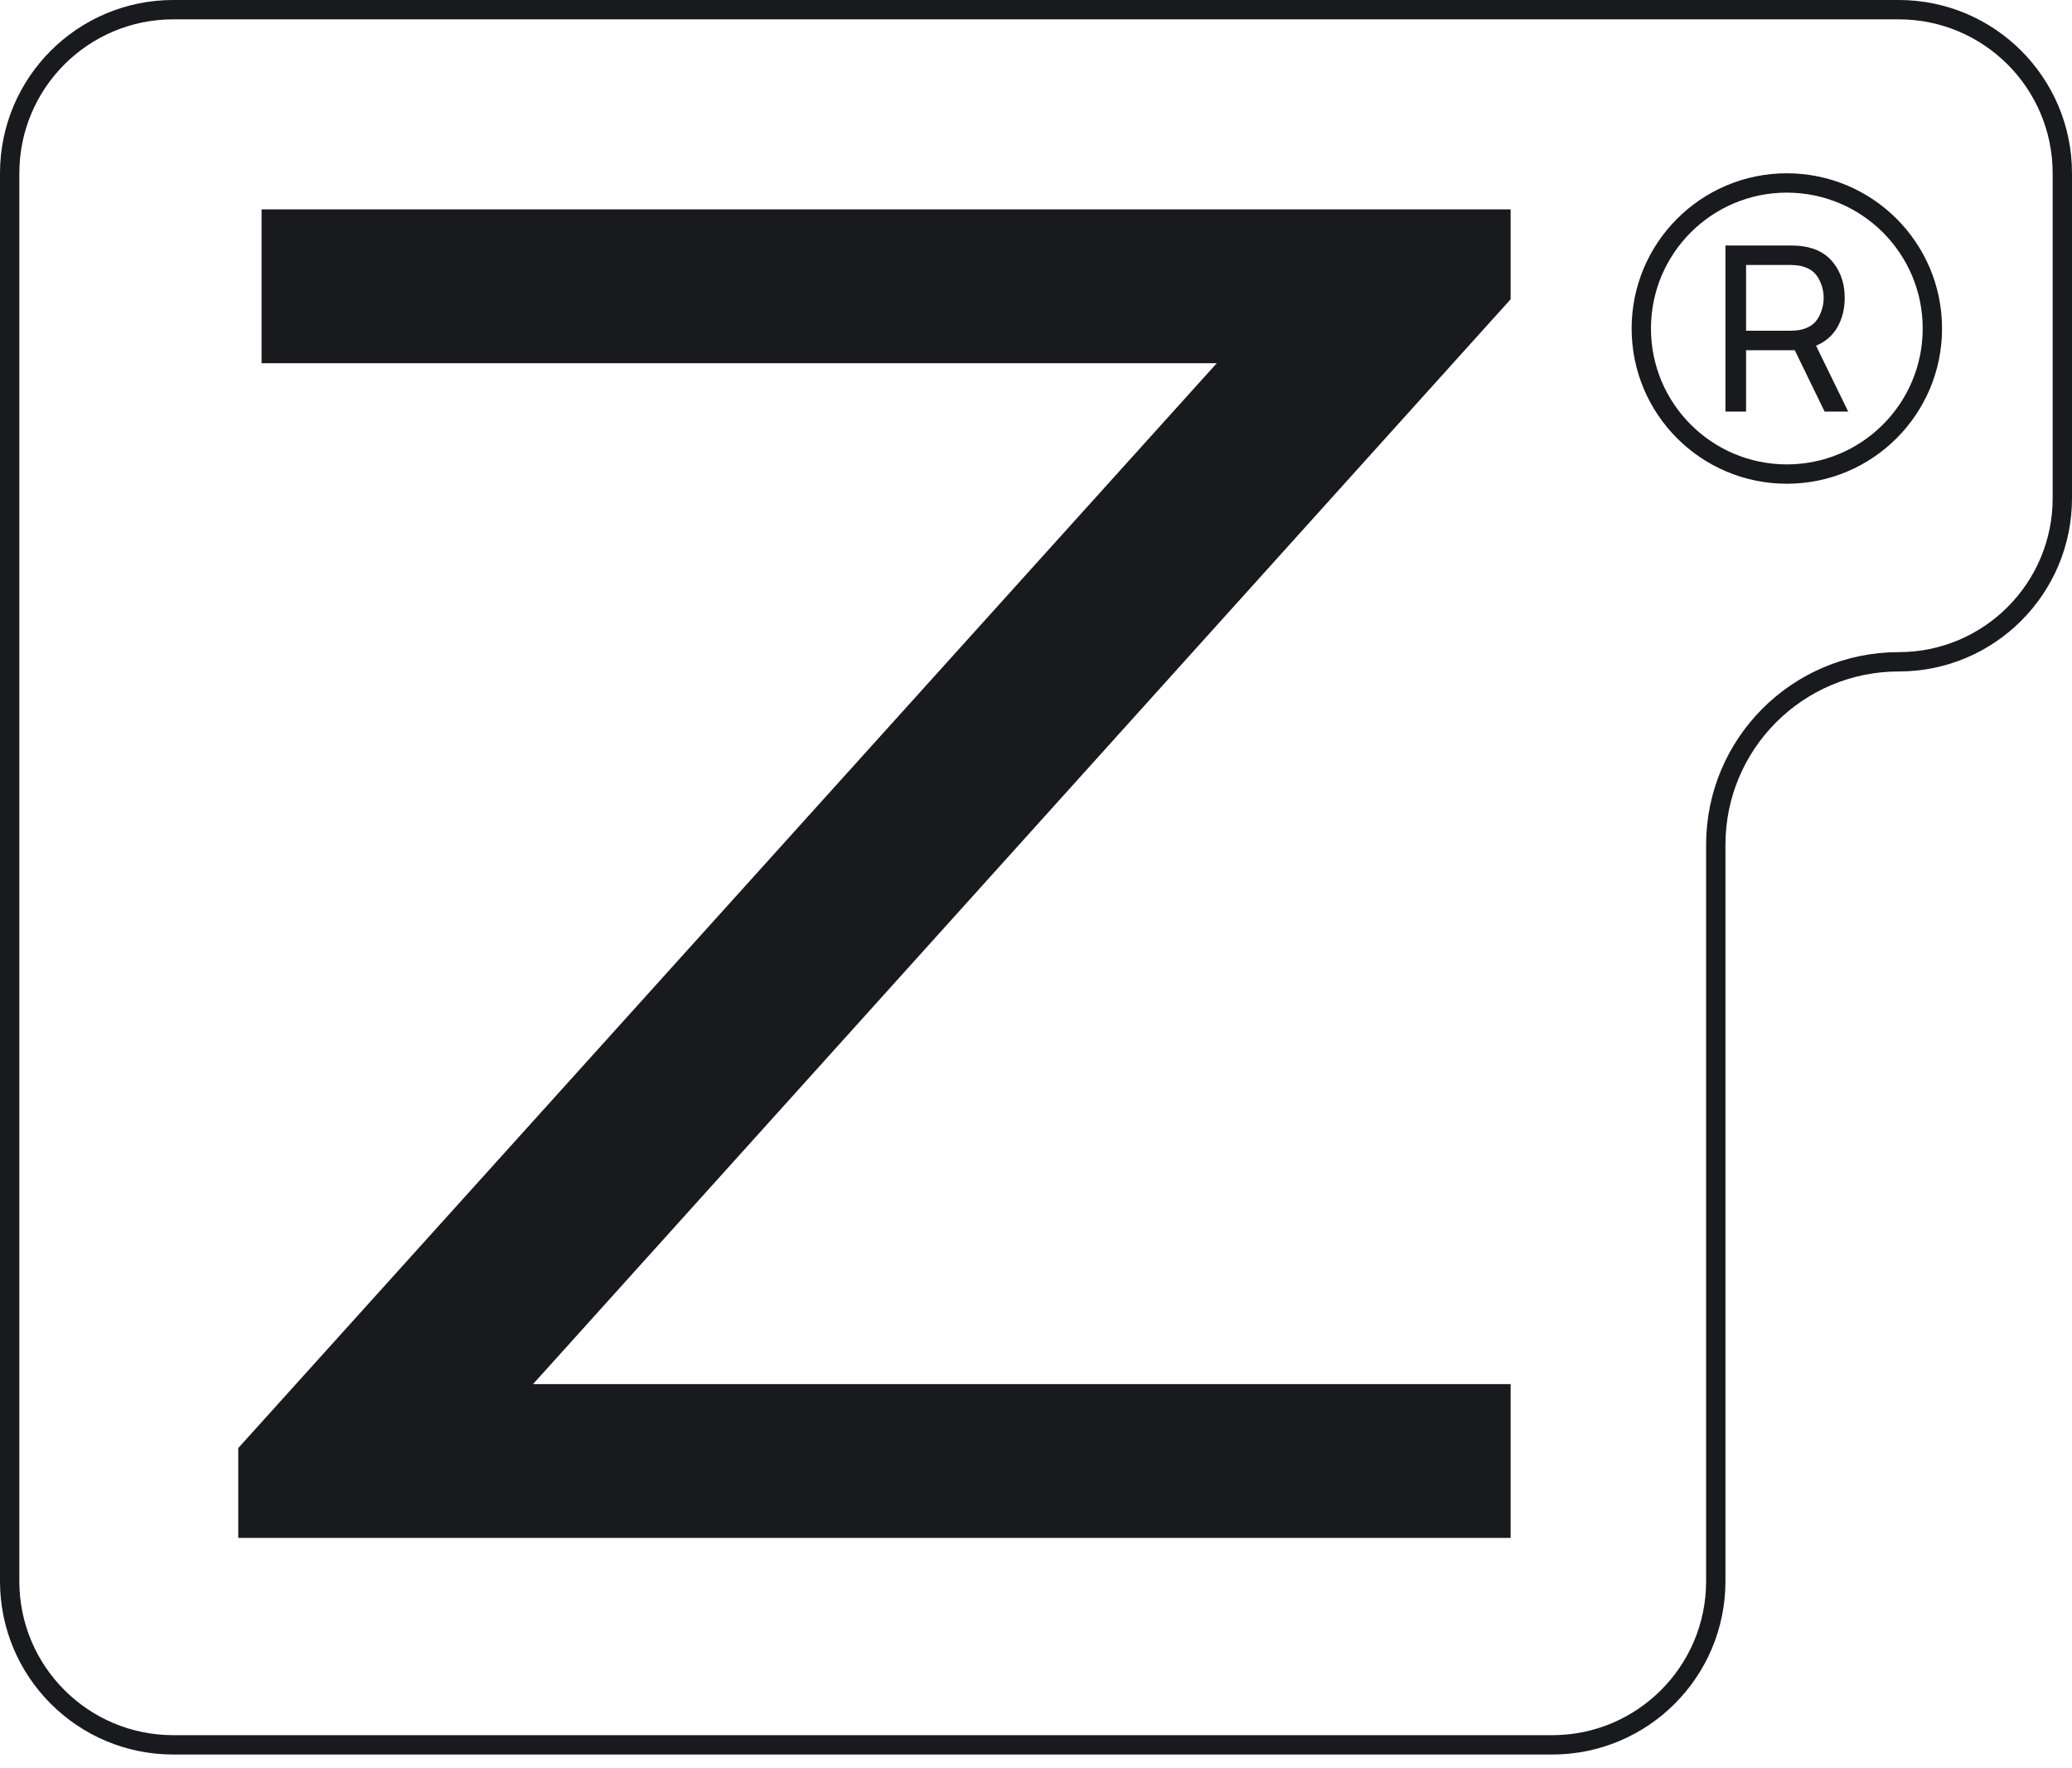
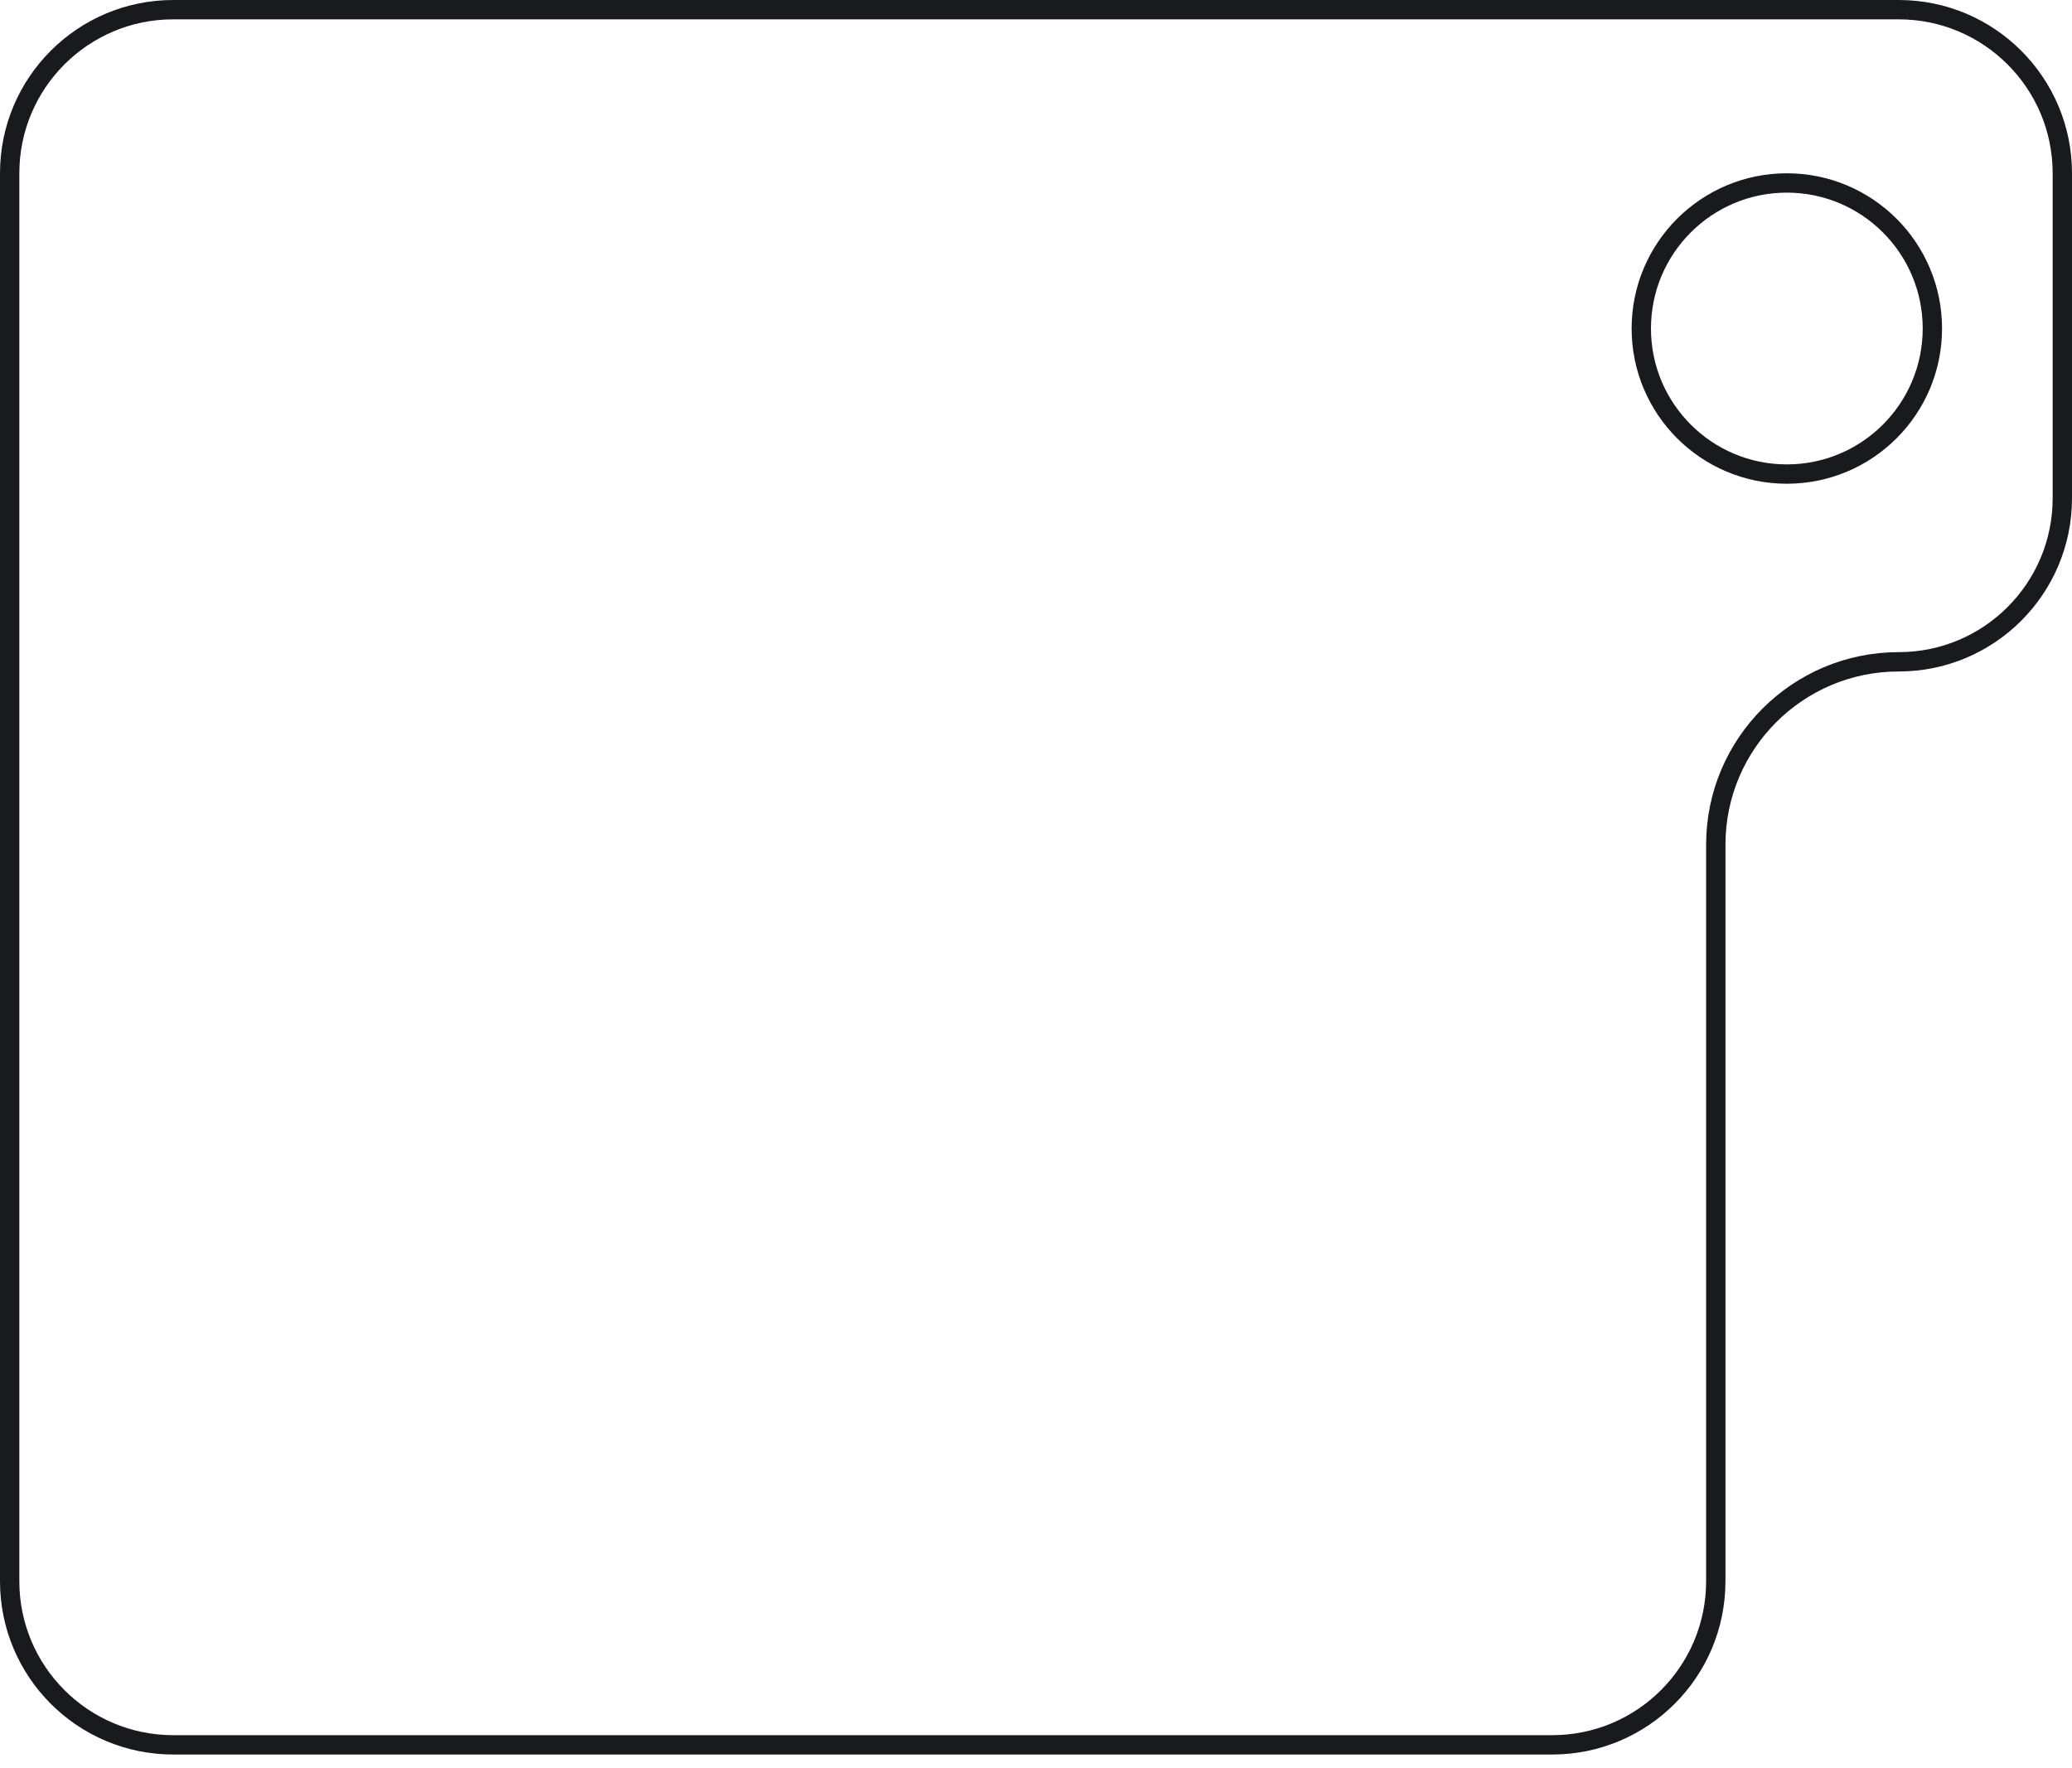
<svg xmlns="http://www.w3.org/2000/svg" width="75" height="64" viewBox="0 0 75 64" fill="none">
  <path d="M6.272 0.35H68.728C71.999 0.35 74.65 3.001 74.65 6.272V18.031C74.65 21.302 71.999 23.953 68.728 23.953C65.071 23.953 62.106 26.918 62.106 30.575V57.23C62.106 60.501 59.455 63.152 56.185 63.152H6.272C3.001 63.152 0.35 60.501 0.35 57.23V6.272C0.35 3.001 3.001 0.35 6.272 0.35Z" stroke="#191A1E" stroke-width="0.7" />
  <circle cx="64.678" cy="11.89" r="5.268" stroke="#191A1E" stroke-width="0.7" />
-   <path d="M62.456 14.896H63.202V12.675H64.965L66.045 14.896H66.899L65.735 12.512C66.076 12.37 66.334 12.146 66.51 11.84C66.685 11.531 66.773 11.178 66.773 10.78C66.773 10.302 66.646 9.891 66.392 9.549C66.141 9.204 65.771 8.994 65.283 8.918C65.205 8.905 65.125 8.896 65.044 8.893C64.966 8.888 64.897 8.885 64.839 8.885H62.456V14.896ZM63.202 11.97V9.59H64.814C64.867 9.59 64.927 9.593 64.994 9.599C65.064 9.604 65.129 9.614 65.191 9.628C65.481 9.692 65.69 9.838 65.819 10.066C65.947 10.292 66.011 10.53 66.011 10.78C66.011 11.03 65.947 11.27 65.819 11.498C65.69 11.723 65.481 11.868 65.191 11.932C65.129 11.946 65.064 11.956 64.994 11.961C64.927 11.967 64.867 11.97 64.814 11.97H63.202Z" fill="#191A1E" />
-   <path d="M54.68 50.096V55.662H8.624V52.41L44.044 13.145H9.468V7.578H54.68V10.831L19.294 50.096H54.68Z" fill="#191A1E" />
</svg>